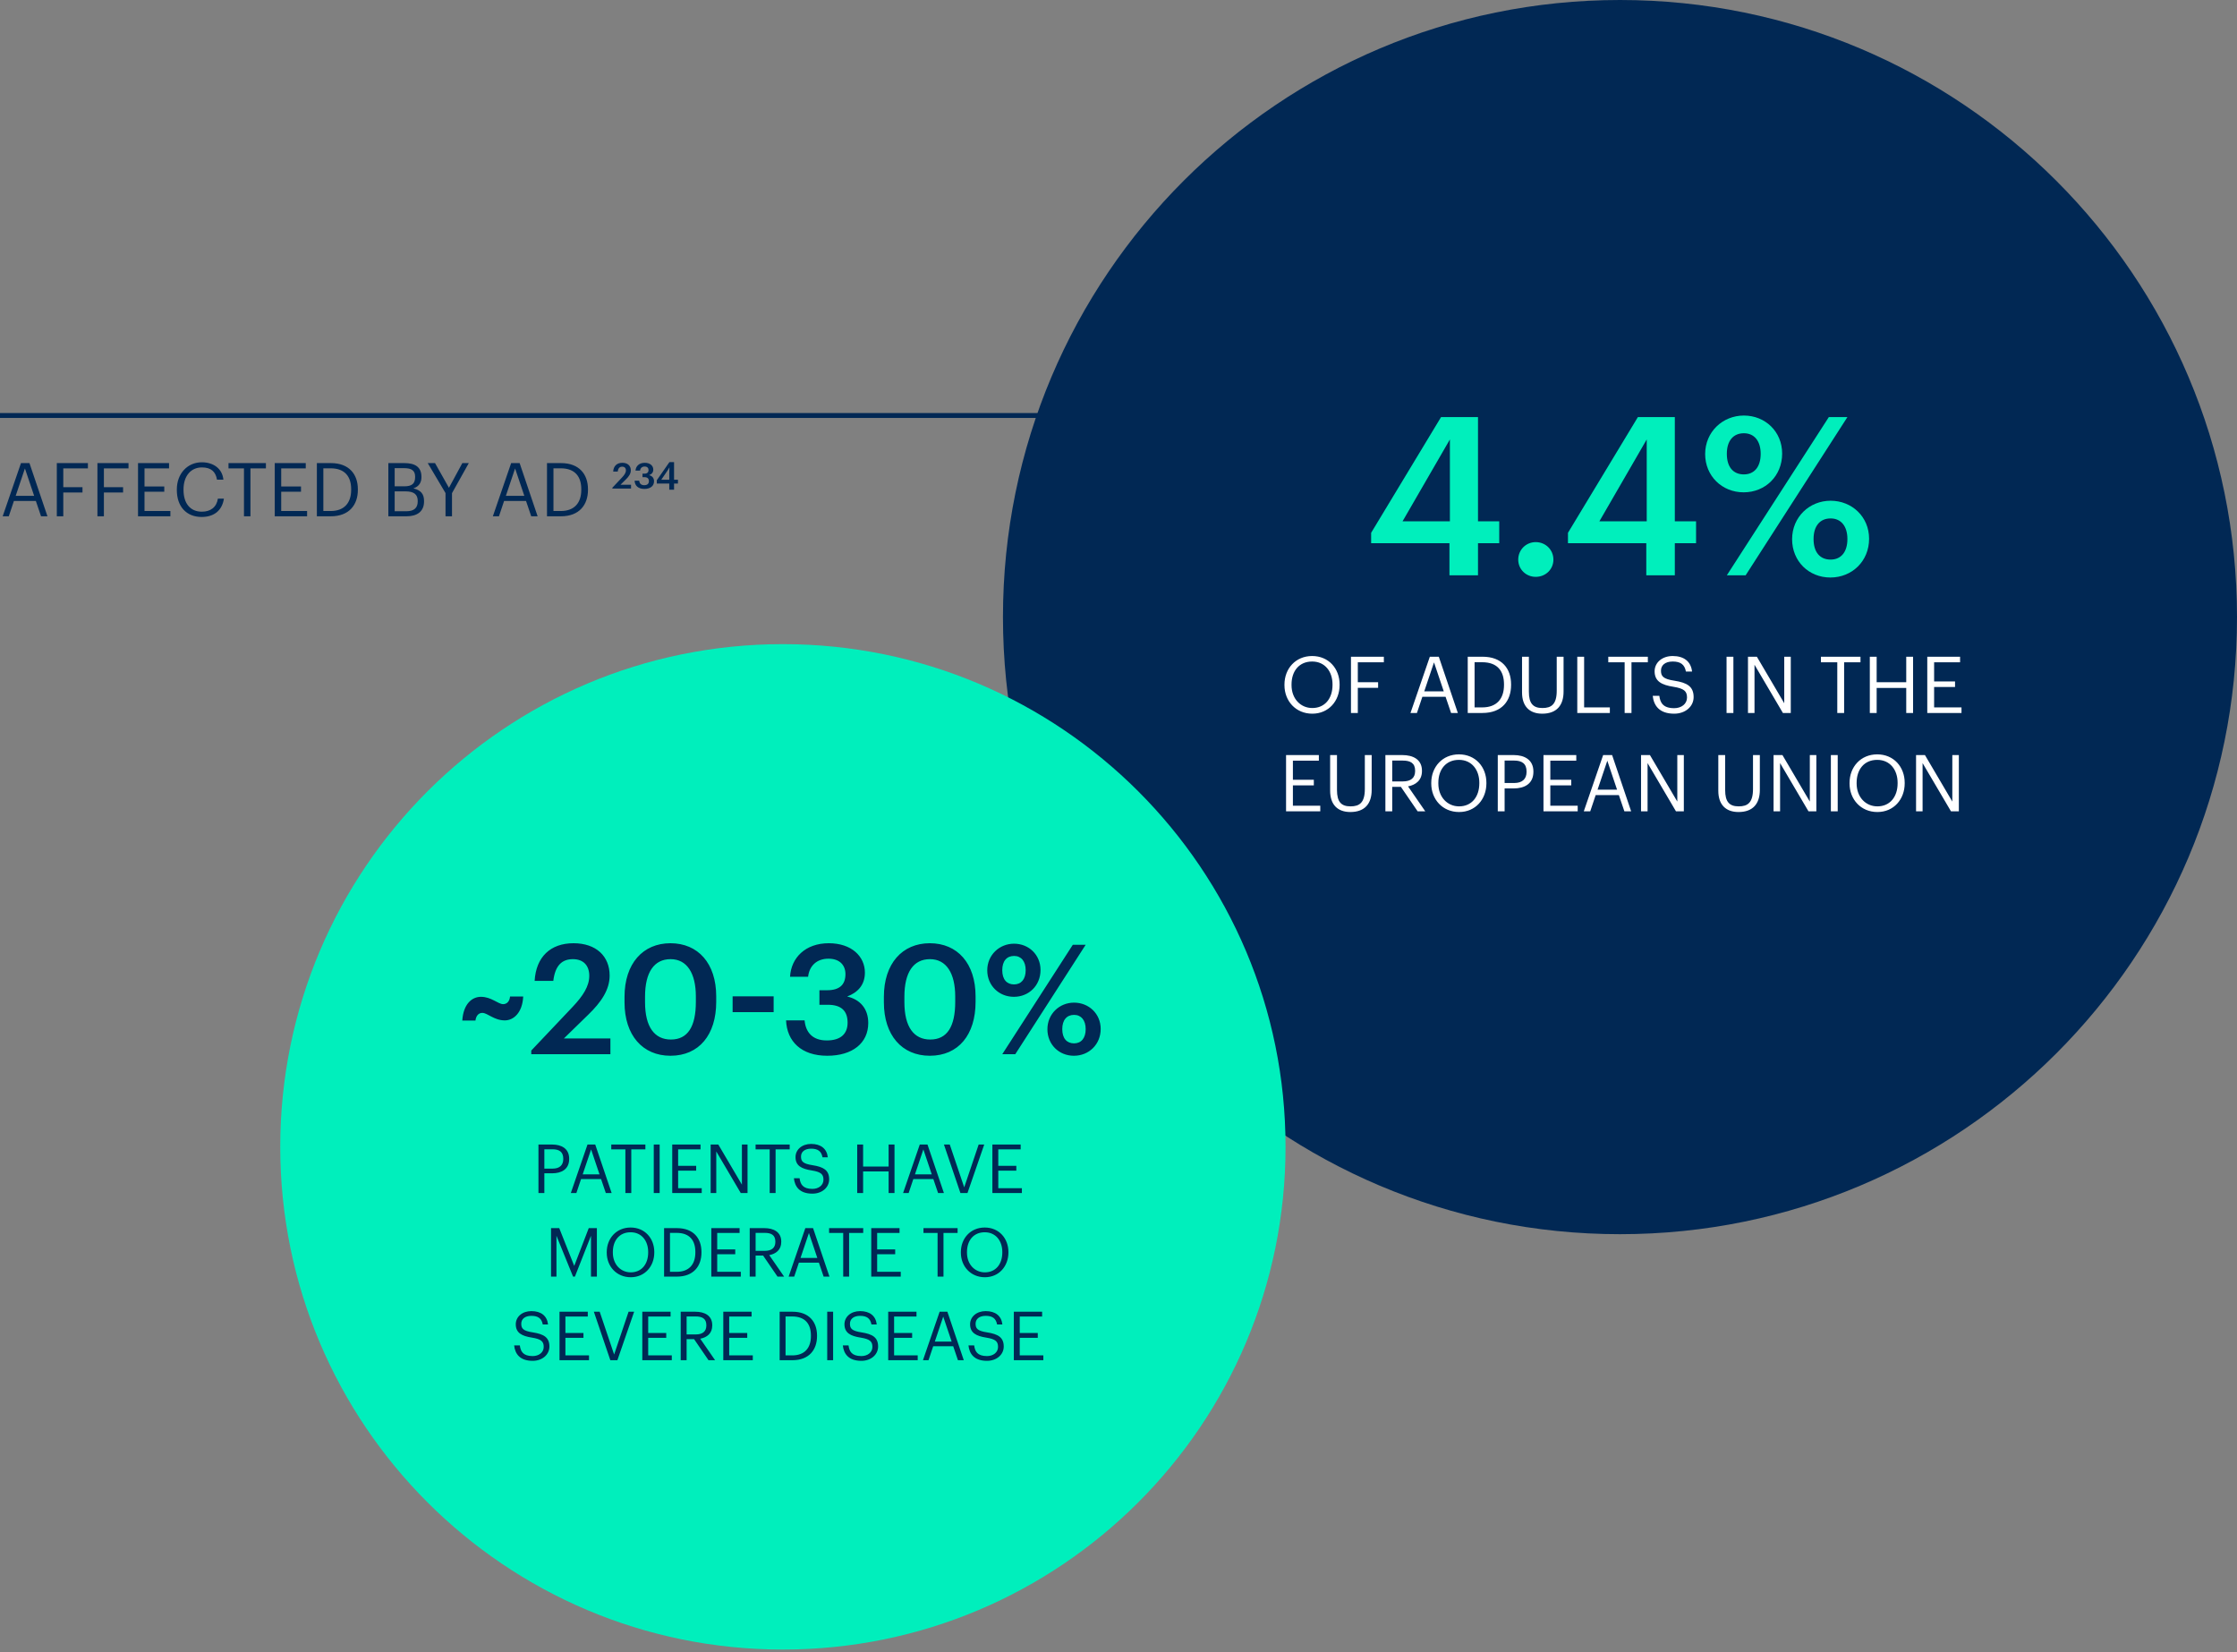
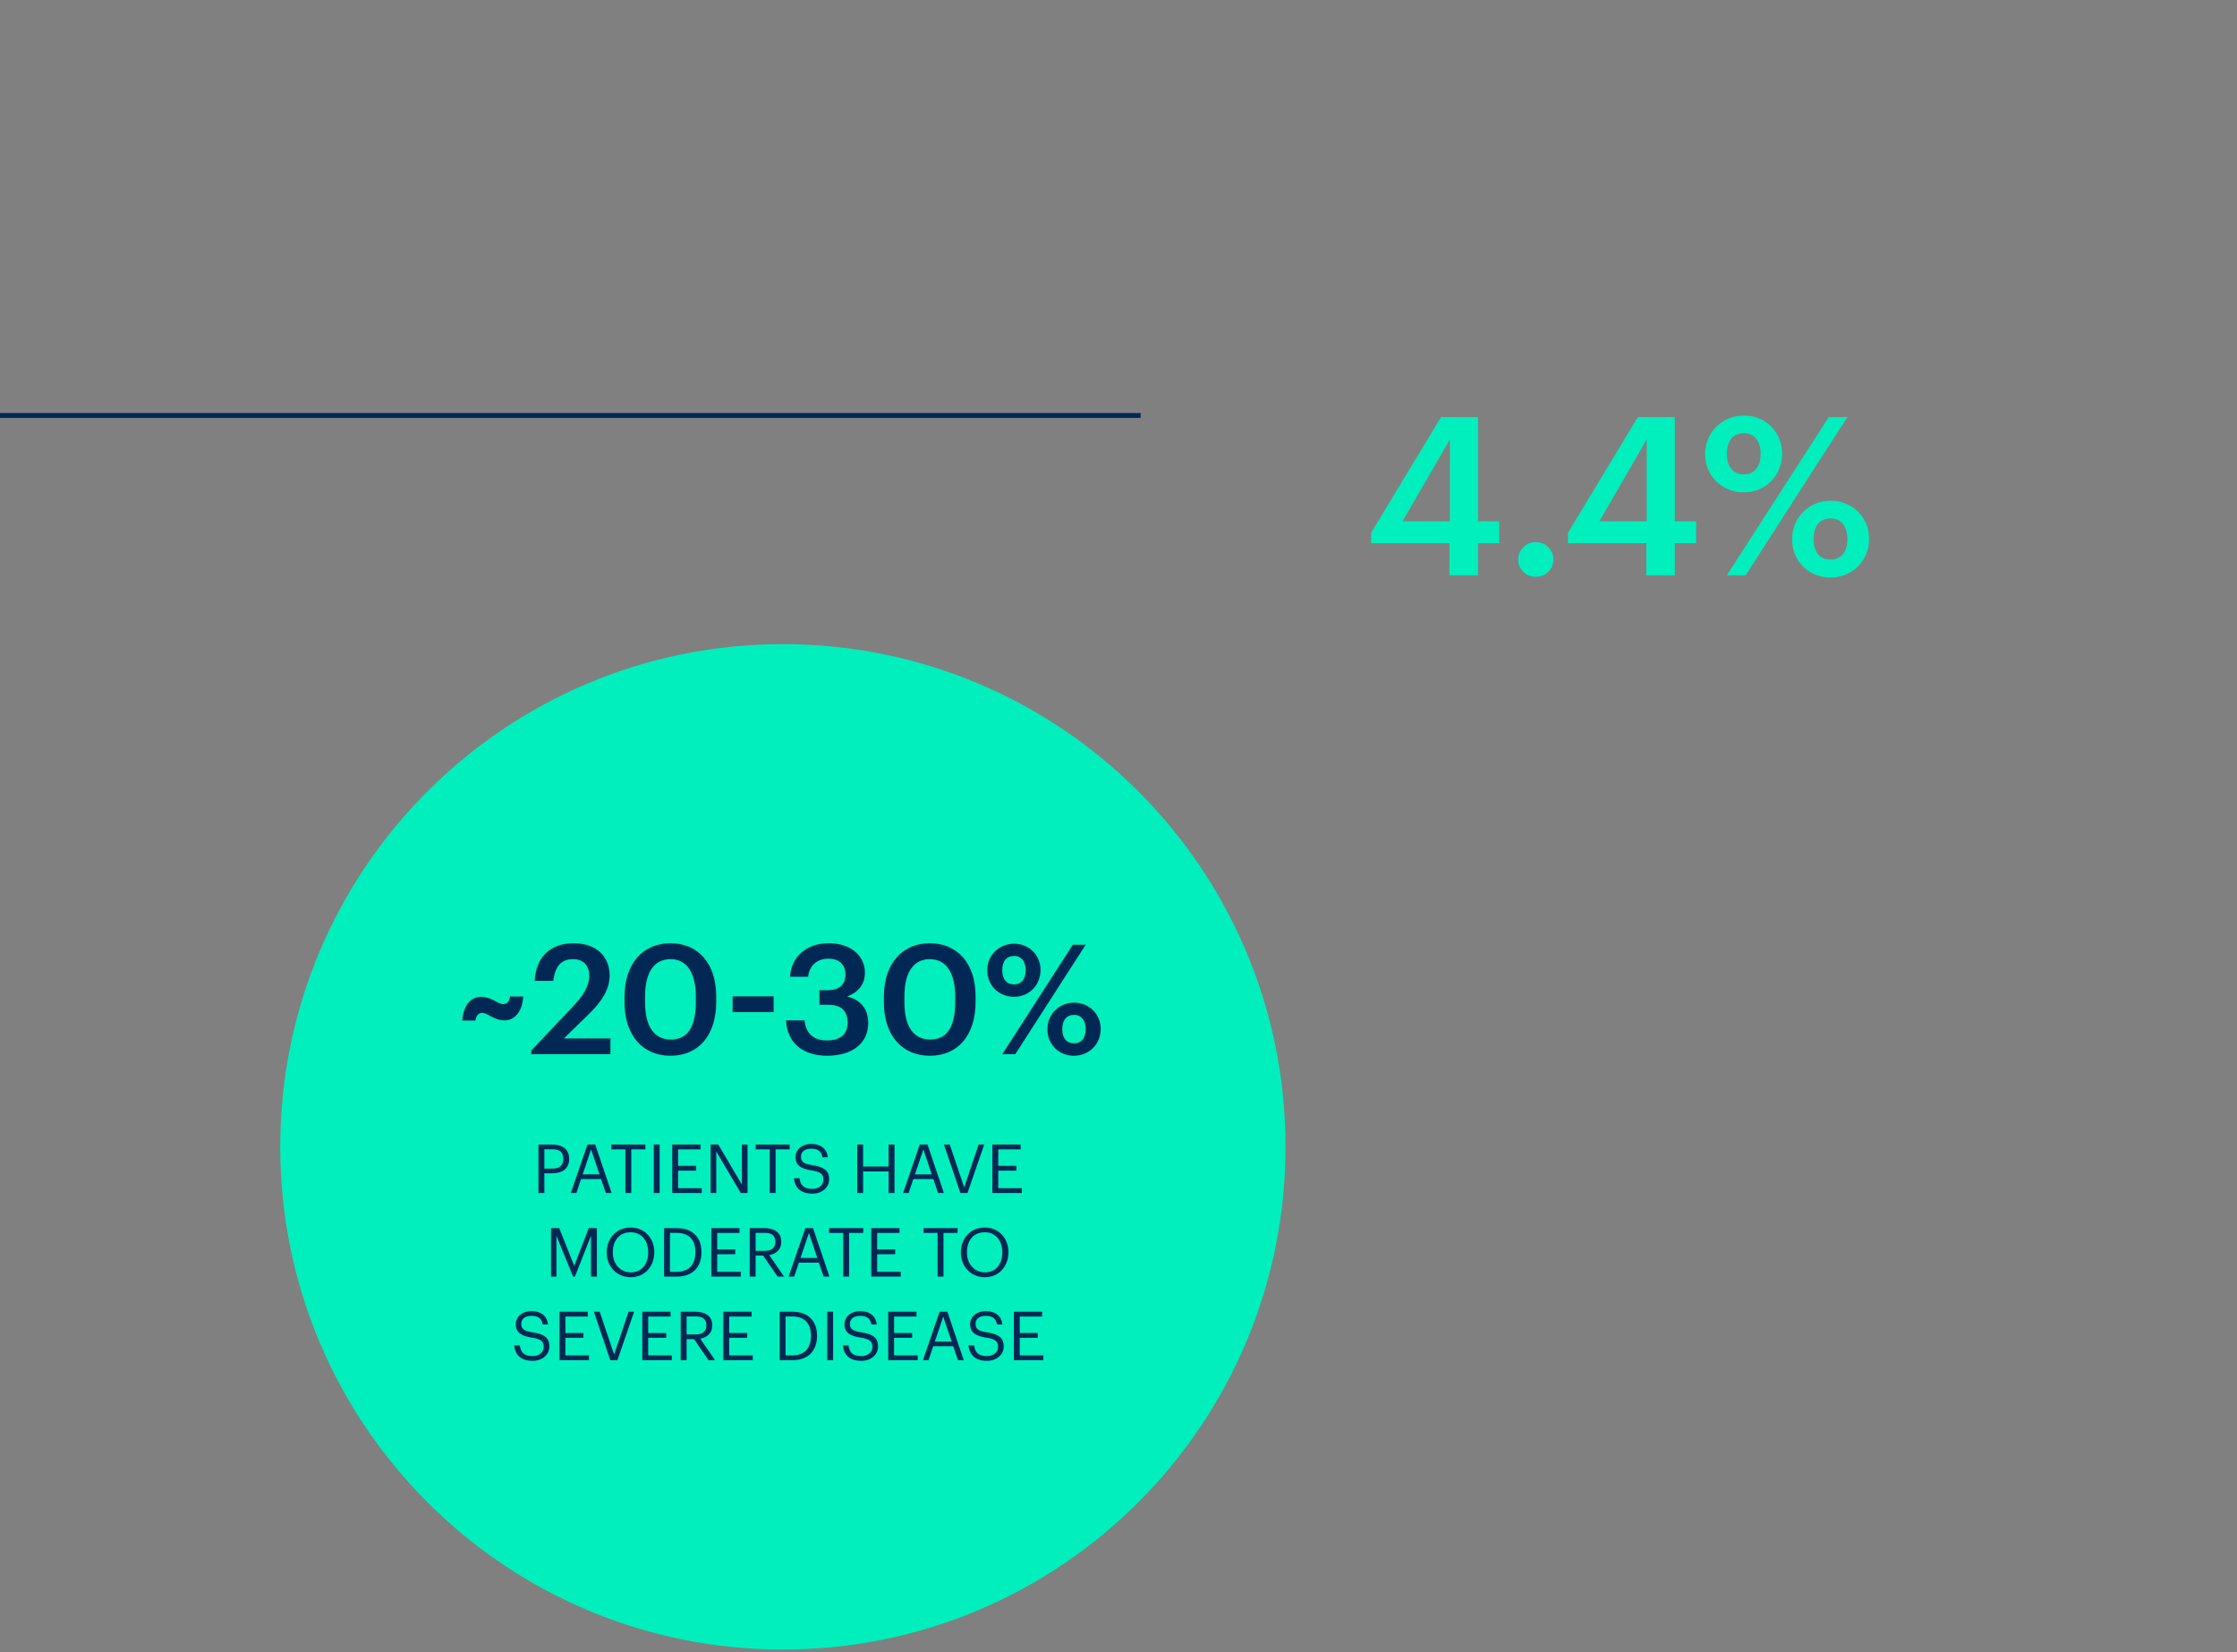
<svg xmlns="http://www.w3.org/2000/svg" width="455" height="336" viewBox="0 0 455 336" fill="none">
  <rect x="0" y="0" width="455" height="336" fill="#808080" stroke="none" />
  <line x1="232" y1="84.5" y2="84.5" stroke="#012854" />
-   <path d="M0.545 105L4.267 94.182H5.991L9.653 105H8.351L7.292 101.883H2.829L1.785 105H0.545ZM5.068 95.272L3.192 100.839H6.944L5.068 95.272ZM11.556 105V94.182H17.88V95.257H12.873V99.084H16.776V100.159H12.873V105H11.556ZM19.815 105V94.182H26.14V95.257H21.132V99.084H25.035V100.159H21.132V105H19.815ZM28.075 105V94.182H34.384V95.257H29.391V98.933H33.415V100.007H29.391V103.926H34.656V105H28.075ZM41.02 105.136C37.888 105.136 35.967 102.988 35.967 99.659V99.538C35.967 96.331 38.115 94.016 41.05 94.016C43.304 94.016 45.211 95.211 45.438 97.556H44.137C43.864 95.907 42.911 95.06 41.065 95.06C38.826 95.06 37.328 96.8 37.328 99.523V99.644C37.328 102.398 38.72 104.062 41.05 104.062C42.82 104.062 44.046 103.169 44.318 101.414H45.544C45.165 103.911 43.441 105.136 41.02 105.136ZM49.624 105V95.257H46.477V94.182H54.087V95.257H50.94V105H49.624ZM55.881 105V94.182H62.19V95.257H57.197V98.933H61.222V100.007H57.197V103.926H62.462V105H55.881ZM65.767 103.926H67.249C70.033 103.926 71.425 102.262 71.425 99.614V99.493C71.425 96.996 70.215 95.242 67.234 95.242H65.767V103.926ZM64.45 105V94.182H67.31C71.032 94.182 72.787 96.482 72.787 99.493V99.629C72.787 102.625 71.062 105 67.279 105H64.45ZM78.989 105V94.182H82.242C84.254 94.182 85.721 94.848 85.721 96.981V97.042C85.721 98.025 85.328 98.903 84.087 99.326C85.661 99.705 86.251 100.507 86.251 101.914V101.974C86.251 104.017 84.859 105 82.695 105H78.989ZM80.275 103.971H82.665C84.239 103.971 84.965 103.275 84.965 101.959V101.898C84.965 100.567 84.224 99.932 82.484 99.932H80.275V103.971ZM80.275 98.903H82.242C83.83 98.903 84.435 98.328 84.435 96.996V96.936C84.435 95.71 83.724 95.211 82.211 95.211H80.275V98.903ZM90.618 105V100.28L87.002 94.182H88.485L91.314 99.205L94.038 94.182H95.354L91.935 100.295V105H90.618ZM100.245 105L103.967 94.182H105.692L109.353 105H108.052L106.993 101.883H102.53L101.486 105H100.245ZM104.769 95.272L102.893 100.839H106.645L104.769 95.272ZM112.573 103.926H114.056C116.84 103.926 118.232 102.262 118.232 99.614V99.493C118.232 96.996 117.021 95.242 114.041 95.242H112.573V103.926ZM111.257 105V94.182H114.117C117.838 94.182 119.593 96.482 119.593 99.493V99.629C119.593 102.625 117.869 105 114.086 105H111.257ZM124.555 99.357V99.19L126.491 97.133C126.991 96.618 127.308 96.149 127.308 95.665C127.308 95.196 127.036 94.909 126.552 94.909C126.053 94.909 125.735 95.196 125.644 95.907H124.721C124.782 94.772 125.478 94.122 126.582 94.122C127.672 94.122 128.307 94.727 128.307 95.65C128.307 96.331 127.914 96.906 127.308 97.496L126.204 98.585H128.352V99.357H124.555ZM131.063 99.432C129.807 99.432 129.111 98.767 129.081 97.753H130.004C130.064 98.282 130.351 98.676 131.032 98.676C131.683 98.676 131.985 98.358 131.985 97.859C131.985 97.314 131.683 97.042 131.078 97.042H130.684V96.331H131.063C131.637 96.331 131.91 96.058 131.91 95.59C131.91 95.181 131.653 94.878 131.123 94.878C130.594 94.878 130.246 95.196 130.185 95.71H129.262C129.323 94.788 130.019 94.122 131.138 94.122C132.243 94.122 132.878 94.727 132.878 95.514C132.878 96.089 132.53 96.452 132.016 96.633C132.621 96.77 133.029 97.193 133.029 97.874C133.029 98.842 132.273 99.432 131.063 99.432ZM137.894 98.344H137.101V99.592H136.126V98.344H133.591V97.668L136.152 93.989H137.101V97.564H137.894V98.344ZM136.126 96.355C136.126 96.173 136.131 95.961 136.139 95.718C136.148 95.475 136.157 95.25 136.165 95.042C136.122 95.137 136.031 95.293 135.892 95.51C135.754 95.718 135.637 95.896 135.541 96.043L134.501 97.564H136.126V96.355Z" fill="#012854" />
-   <path d="M329.5 251C398.812 251 455 194.812 455 125.5C455 56.188 398.812 0 329.5 0C260.188 0 204 56.188 204 125.5C204 194.812 260.188 251 329.5 251Z" fill="#012854" />
  <path d="M294.816 117V110.475H278.886V108.36L293.106 84.825H300.621V106.02H304.941V110.475H300.621V117H294.816ZM285.276 106.02H294.906V89.37L285.276 106.02ZM312.359 117.315C310.379 117.315 308.804 115.785 308.804 113.805C308.804 111.825 310.379 110.25 312.359 110.25C314.384 110.25 315.959 111.825 315.959 113.805C315.959 115.785 314.384 117.315 312.359 117.315ZM334.85 117V110.475H318.92V108.36L333.14 84.825H340.655V106.02H344.975V110.475H340.655V117H334.85ZM325.31 106.02H334.94V89.37L325.31 106.02Z" fill="#00EFBC" />
  <path d="M354.699 96.48C356.814 96.48 358.119 94.95 358.119 92.295C358.119 89.685 356.814 88.11 354.699 88.11C352.584 88.11 351.234 89.595 351.234 92.295C351.234 95.04 352.584 96.48 354.699 96.48ZM354.654 100.125C350.244 100.125 346.824 96.795 346.824 92.34C346.824 87.84 350.379 84.51 354.699 84.51C359.019 84.51 362.484 87.75 362.484 92.25C362.484 96.795 359.064 100.125 354.654 100.125ZM351.234 117L371.979 84.825H375.759L355.059 117H351.234ZM372.339 113.805C374.454 113.805 375.759 112.275 375.759 109.62C375.759 107.01 374.454 105.435 372.339 105.435C370.224 105.435 368.874 106.92 368.874 109.62C368.874 112.365 370.224 113.805 372.339 113.805ZM372.294 117.45C367.884 117.45 364.509 114.12 364.509 109.665C364.509 105.165 368.019 101.835 372.339 101.835C376.659 101.835 380.169 105.075 380.169 109.575C380.169 114.12 376.704 117.45 372.294 117.45Z" fill="#00EFBC" />
-   <path d="M266.919 143.992C269.463 143.992 271.031 142.072 271.031 139.304V139.176C271.031 136.616 269.527 134.536 266.887 134.536C264.231 134.536 262.695 136.488 262.695 139.208V139.336C262.695 142.104 264.535 143.992 266.919 143.992ZM266.919 145.144C263.543 145.144 261.255 142.552 261.255 139.352V139.224C261.255 135.976 263.527 133.416 266.887 133.416C270.247 133.416 272.471 135.976 272.471 139.192V139.32C272.471 142.552 270.247 145.144 266.919 145.144ZM274.784 145V133.56H281.472V134.696H276.176V138.744H280.304V139.88H276.176V145H274.784ZM286.889 145L290.825 133.56H292.649L296.521 145H295.145L294.025 141.704H289.305L288.201 145H286.889ZM291.673 134.712L289.689 140.6H293.657L291.673 134.712ZM299.926 143.864H301.494C304.438 143.864 305.91 142.104 305.91 139.304V139.176C305.91 136.536 304.63 134.68 301.478 134.68H299.926V143.864ZM298.534 145V133.56H301.558C305.494 133.56 307.35 135.992 307.35 139.176V139.32C307.35 142.488 305.526 145 301.526 145H298.534ZM313.69 145.144C311.066 145.144 309.578 143.608 309.578 140.824V133.56H310.97V140.664C310.97 143.064 311.818 143.992 313.722 143.992C315.546 143.992 316.634 143.256 316.634 140.456V133.56H318.026V140.648C318.026 143.432 316.634 145.144 313.69 145.144ZM320.815 145V133.56H322.207V143.864H327.439V145H320.815ZM330.448 145V134.696H327.12V133.56H335.168V134.696H331.84V145H330.448ZM340.527 145.144C337.471 145.144 336.367 143.464 336.159 141.512H337.503C337.679 142.872 338.223 144.024 340.527 144.024C341.999 144.024 343.135 143.16 343.135 141.864C343.135 140.568 342.543 140.024 340.367 139.672C337.967 139.304 336.543 138.552 336.543 136.52C336.543 134.76 338.063 133.416 340.223 133.416C342.511 133.416 343.935 134.536 344.159 136.568H342.911C342.639 135.128 341.807 134.536 340.223 134.536C338.655 134.536 337.839 135.32 337.839 136.392C337.839 137.512 338.255 138.088 340.591 138.44C343.135 138.84 344.479 139.608 344.479 141.768C344.479 143.688 342.799 145.144 340.527 145.144ZM351.176 145V133.56H352.568V145H351.176ZM355.534 145V133.56H357.342L362.91 143.016V133.56H364.238V145H362.638L356.862 135.192V145H355.534ZM373.698 145V134.696H370.37V133.56H378.418V134.696H375.09V145H373.698ZM380.315 145V133.56H381.707V138.744H387.723V133.56H389.115V145H387.723V139.912H381.707V145H380.315ZM392.003 145V133.56H398.675V134.696H393.395V138.584H397.651V139.72H393.395V143.864H398.963V145H392.003ZM261.581 165V153.56H268.253V154.696H262.973V158.584H267.229V159.72H262.973V163.864H268.541V165H261.581ZM274.659 165.144C272.035 165.144 270.547 163.608 270.547 160.824V153.56H271.939V160.664C271.939 163.064 272.787 163.992 274.691 163.992C276.515 163.992 277.603 163.256 277.603 160.456V153.56H278.995V160.648C278.995 163.432 277.603 165.144 274.659 165.144ZM281.784 165V153.56H285.224C287.416 153.56 289.224 154.456 289.224 156.744V156.808C289.224 158.696 287.96 159.624 286.392 159.928L289.896 165H288.344L284.936 160.024H283.176V165H281.784ZM283.176 158.92H285.32C286.952 158.92 287.832 158.216 287.832 156.808V156.744C287.832 155.192 286.872 154.68 285.32 154.68H283.176V158.92ZM296.778 163.992C299.322 163.992 300.89 162.072 300.89 159.304V159.176C300.89 156.616 299.386 154.536 296.746 154.536C294.09 154.536 292.554 156.488 292.554 159.208V159.336C292.554 162.104 294.394 163.992 296.778 163.992ZM296.778 165.144C293.402 165.144 291.114 162.552 291.114 159.352V159.224C291.114 155.976 293.386 153.416 296.746 153.416C300.106 153.416 302.33 155.976 302.33 159.192V159.32C302.33 162.552 300.106 165.144 296.778 165.144ZM304.643 165V153.56H307.891C310.083 153.56 311.891 154.52 311.891 156.904V156.968C311.891 159.4 310.067 160.344 307.891 160.344H306.035V165H304.643ZM306.035 159.24H307.987C309.619 159.24 310.499 158.44 310.499 156.968V156.904C310.499 155.288 309.539 154.68 307.987 154.68H306.035V159.24ZM313.94 165V153.56H320.612V154.696H315.332V158.584H319.588V159.72H315.332V163.864H320.9V165H313.94ZM322.139 165L326.075 153.56H327.899L331.771 165H330.395L329.275 161.704H324.555L323.451 165H322.139ZM326.923 154.712L324.939 160.6H328.907L326.923 154.712ZM333.784 165V153.56H335.592L341.16 163.016V153.56H342.488V165H340.888L335.112 155.192V165H333.784ZM353.612 165.144C350.988 165.144 349.5 163.608 349.5 160.824V153.56H350.892V160.664C350.892 163.064 351.74 163.992 353.644 163.992C355.468 163.992 356.556 163.256 356.556 160.456V153.56H357.948V160.648C357.948 163.432 356.556 165.144 353.612 165.144ZM360.737 165V153.56H362.545L368.113 163.016V153.56H369.441V165H367.841L362.065 155.192V165H360.737ZM372.395 165V153.56H373.787V165H372.395ZM381.857 163.992C384.401 163.992 385.969 162.072 385.969 159.304V159.176C385.969 156.616 384.465 154.536 381.825 154.536C379.169 154.536 377.633 156.488 377.633 159.208V159.336C377.633 162.104 379.473 163.992 381.857 163.992ZM381.857 165.144C378.481 165.144 376.193 162.552 376.193 159.352V159.224C376.193 155.976 378.465 153.416 381.825 153.416C385.185 153.416 387.409 155.976 387.409 159.192V159.32C387.409 162.552 385.185 165.144 381.857 165.144ZM389.721 165V153.56H391.529L397.097 163.016V153.56H398.425V165H396.825L391.049 155.192V165H389.721Z" fill="white" />
  <path d="M159.237 335.475C215.702 335.475 261.475 289.702 261.475 233.237C261.475 176.773 215.702 131 159.237 131C102.773 131 57 176.773 57 233.237C57 289.702 102.773 335.475 159.237 335.475Z" fill="#00EFBC" />
  <path d="M109.52 242.63V232.768H112.32C114.21 232.768 115.768 233.595 115.768 235.651V235.706C115.768 237.803 114.196 238.616 112.32 238.616H110.72V242.63H109.52ZM110.72 237.665H112.403C113.81 237.665 114.568 236.975 114.568 235.706V235.651C114.568 234.257 113.741 233.733 112.403 233.733H110.72V237.665ZM116.103 242.63L119.496 232.768H121.069L124.407 242.63H123.221L122.255 239.789H118.186L117.234 242.63H116.103ZM120.227 233.761L118.517 238.837H121.938L120.227 233.761ZM127.2 242.63V233.747H124.331V232.768H131.27V233.747H128.4V242.63H127.2ZM132.974 242.63V232.768H134.174V242.63H132.974ZM136.73 242.63V232.768H142.483V233.747H137.931V237.099H141.6V238.078H137.931V241.651H142.731V242.63H136.73ZM144.544 242.63V232.768H146.102L150.903 240.92V232.768H152.047V242.63H150.668L145.688 234.175V242.63H144.544ZM156.553 242.63V233.747H153.684V232.768H160.622V233.747H157.753V242.63H156.553ZM165.242 242.755C162.607 242.755 161.655 241.306 161.476 239.623H162.635C162.787 240.796 163.256 241.789 165.242 241.789C166.511 241.789 167.49 241.044 167.49 239.927C167.49 238.809 166.98 238.34 165.104 238.037C163.035 237.72 161.807 237.071 161.807 235.32C161.807 233.802 163.118 232.644 164.98 232.644C166.952 232.644 168.18 233.609 168.373 235.361H167.297C167.063 234.12 166.345 233.609 164.98 233.609C163.628 233.609 162.924 234.285 162.924 235.209C162.924 236.175 163.283 236.671 165.297 236.975C167.49 237.32 168.649 237.982 168.649 239.844C168.649 241.499 167.201 242.755 165.242 242.755ZM174.354 242.63V232.768H175.554V237.237H180.741V232.768H181.941V242.63H180.741V238.244H175.554V242.63H174.354ZM183.685 242.63L187.079 232.768H188.651L191.989 242.63H190.803L189.838 239.789H185.768L184.817 242.63H183.685ZM187.81 233.761L186.099 238.837H189.52L187.81 233.761ZM195.347 242.63L191.995 232.768H193.181L196.119 241.472L199.057 232.768H200.189L196.781 242.63H195.347ZM201.848 242.63V232.768H207.6V233.747H203.048V237.099H206.717V238.078H203.048V241.651H207.848V242.63H201.848ZM112.079 259.63V249.768H113.748L116.797 257.451L119.749 249.768H121.404V259.63H120.204V251.326L116.935 259.63H116.562L113.183 251.326V259.63H112.079ZM128.293 258.761C130.486 258.761 131.838 257.106 131.838 254.72V254.609C131.838 252.402 130.542 250.609 128.266 250.609C125.976 250.609 124.652 252.292 124.652 254.637V254.747C124.652 257.134 126.238 258.761 128.293 258.761ZM128.293 259.755C125.383 259.755 123.41 257.52 123.41 254.761V254.651C123.41 251.851 125.369 249.644 128.266 249.644C131.162 249.644 133.08 251.851 133.08 254.623V254.734C133.08 257.52 131.162 259.755 128.293 259.755ZM136.274 258.651H137.625C140.164 258.651 141.433 257.134 141.433 254.72V254.609C141.433 252.333 140.329 250.733 137.612 250.733H136.274V258.651ZM135.074 259.63V249.768H137.681C141.074 249.768 142.674 251.864 142.674 254.609V254.734C142.674 257.465 141.102 259.63 137.653 259.63H135.074ZM144.678 259.63V249.768H150.43V250.747H145.878V254.099H149.548V255.078H145.878V258.651H150.679V259.63H144.678ZM152.491 259.63V249.768H155.457C157.347 249.768 158.905 250.54 158.905 252.513V252.568C158.905 254.196 157.816 254.996 156.464 255.258L159.485 259.63H158.147L155.209 255.34H153.691V259.63H152.491ZM153.691 254.389H155.54C156.947 254.389 157.705 253.782 157.705 252.568V252.513C157.705 251.175 156.878 250.733 155.54 250.733H153.691V254.389ZM160.408 259.63L163.801 249.768H165.374L168.712 259.63H167.526L166.56 256.789H162.491L161.539 259.63H160.408ZM164.532 250.761L162.822 255.837H166.243L164.532 250.761ZM171.506 259.63V250.747H168.636V249.768H175.575V250.747H172.706V259.63H171.506ZM177.21 259.63V249.768H182.962V250.747H178.41V254.099H182.079V255.078H178.41V258.651H183.21V259.63H177.21ZM190.701 259.63V250.747H187.832V249.768H194.771V250.747H191.901V259.63H190.701ZM200.321 258.761C202.514 258.761 203.866 257.106 203.866 254.72V254.609C203.866 252.402 202.57 250.609 200.294 250.609C198.004 250.609 196.68 252.292 196.68 254.637V254.747C196.68 257.134 198.266 258.761 200.321 258.761ZM200.321 259.755C197.411 259.755 195.438 257.52 195.438 254.761V254.651C195.438 251.851 197.397 249.644 200.294 249.644C203.19 249.644 205.108 251.851 205.108 254.623V254.734C205.108 257.52 203.19 259.755 200.321 259.755ZM108.342 276.755C105.707 276.755 104.755 275.306 104.576 273.623H105.734C105.886 274.796 106.355 275.789 108.342 275.789C109.611 275.789 110.59 275.044 110.59 273.927C110.59 272.809 110.08 272.34 108.204 272.037C106.134 271.72 104.907 271.071 104.907 269.32C104.907 267.802 106.217 266.644 108.079 266.644C110.052 266.644 111.28 267.609 111.473 269.361H110.397C110.162 268.12 109.445 267.609 108.079 267.609C106.728 267.609 106.024 268.285 106.024 269.209C106.024 270.175 106.383 270.671 108.397 270.975C110.59 271.32 111.749 271.982 111.749 273.844C111.749 275.499 110.3 276.755 108.342 276.755ZM113.803 276.63V266.768H119.555V267.747H115.003V271.099H118.673V272.078H115.003V275.651H119.804V276.63H113.803ZM124.141 276.63L120.789 266.768H121.975L124.913 275.472L127.851 266.768H128.982L125.575 276.63H124.141ZM130.642 276.63V266.768H136.394V267.747H131.842V271.099H135.511V272.078H131.842V275.651H136.642V276.63H130.642ZM138.455 276.63V266.768H141.42C143.31 266.768 144.869 267.54 144.869 269.513V269.568C144.869 271.196 143.779 271.996 142.427 272.258L145.448 276.63H144.11L141.172 272.34H139.655V276.63H138.455ZM139.655 271.389H141.503C142.91 271.389 143.669 270.782 143.669 269.568V269.513C143.669 268.175 142.841 267.733 141.503 267.733H139.655V271.389ZM147.116 276.63V266.768H152.869V267.747H148.317V271.099H151.986V272.078H148.317V275.651H153.117V276.63H147.116ZM159.78 275.651H161.132C163.67 275.651 164.939 274.134 164.939 271.72V271.609C164.939 269.333 163.836 267.733 161.118 267.733H159.78V275.651ZM158.58 276.63V266.768H161.187C164.58 266.768 166.181 268.864 166.181 271.609V271.734C166.181 274.465 164.608 276.63 161.159 276.63H158.58ZM168.254 276.63V266.768H169.454V276.63H168.254ZM175.197 276.755C172.562 276.755 171.61 275.306 171.431 273.623H172.59C172.741 274.796 173.21 275.789 175.197 275.789C176.466 275.789 177.445 275.044 177.445 273.927C177.445 272.809 176.935 272.34 175.059 272.037C172.99 271.72 171.762 271.071 171.762 269.32C171.762 267.802 173.072 266.644 174.935 266.644C176.907 266.644 178.135 267.609 178.328 269.361H177.252C177.018 268.12 176.3 267.609 174.935 267.609C173.583 267.609 172.879 268.285 172.879 269.209C172.879 270.175 173.238 270.671 175.252 270.975C177.445 271.32 178.604 271.982 178.604 273.844C178.604 275.499 177.155 276.755 175.197 276.755ZM180.659 276.63V266.768H186.411V267.747H181.859V271.099H185.528V272.078H181.859V275.651H186.659V276.63H180.659ZM187.727 276.63L191.12 266.768H192.693L196.031 276.63H194.844L193.879 273.789H189.81L188.858 276.63H187.727ZM191.851 267.761L190.141 272.837H193.562L191.851 267.761ZM200.751 276.755C198.116 276.755 197.164 275.306 196.985 273.623H198.144C198.295 274.796 198.764 275.789 200.751 275.789C202.02 275.789 202.999 275.044 202.999 273.927C202.999 272.809 202.489 272.34 200.613 272.037C198.544 271.72 197.316 271.071 197.316 269.32C197.316 267.802 198.626 266.644 200.489 266.644C202.461 266.644 203.689 267.609 203.882 269.361H202.806C202.572 268.12 201.854 267.609 200.489 267.609C199.137 267.609 198.433 268.285 198.433 269.209C198.433 270.175 198.792 270.671 200.806 270.975C202.999 271.32 204.158 271.982 204.158 273.844C204.158 275.499 202.709 276.755 200.751 276.755ZM206.213 276.63V266.768H211.965V267.747H207.413V271.099H211.082V272.078H207.413V275.651H212.213V276.63H206.213Z" fill="#012854" />
  <path d="M94.028 207.551C94.246 204.188 95.989 202.725 97.826 202.725C99.943 202.725 101.313 204.219 102.341 204.219C103.057 204.219 103.648 203.69 103.742 202.663H106.419C106.264 205.963 104.458 207.52 102.683 207.52C100.473 207.52 99.165 205.994 98.106 205.994C97.359 205.994 96.83 206.555 96.705 207.551H94.028ZM108.058 214.401V213.653L116.464 204.78C118.582 202.538 119.858 200.577 119.858 198.459C119.858 196.373 118.675 195.066 116.527 195.066C114.316 195.066 112.915 196.342 112.541 199.487H108.743C109.023 194.63 111.95 191.828 116.651 191.828C121.259 191.828 123.999 194.474 123.999 198.397C123.999 201.293 122.287 203.815 119.64 206.368L114.69 211.194H124.155V214.401H108.058ZM136.461 211.412C139.885 211.412 141.536 208.796 141.536 203.752V202.663C141.536 197.93 139.73 195.066 136.398 195.066C133.036 195.066 131.199 197.743 131.199 202.694V203.815C131.199 208.859 133.129 211.412 136.461 211.412ZM136.367 214.712C130.701 214.712 127.027 210.54 127.027 203.846V202.725C127.027 195.969 130.763 191.828 136.367 191.828C142.003 191.828 145.676 195.938 145.676 202.632V203.752C145.676 210.446 142.189 214.712 136.367 214.712ZM149.013 205.838V202.632H157.357V205.838H149.013ZM168.258 214.712C162.965 214.712 160.07 211.785 159.883 207.52H163.65C163.868 209.855 165.176 211.598 168.165 211.598C171.06 211.598 172.399 210.197 172.399 207.987C172.399 205.558 171.092 204.344 168.383 204.344H166.67V201.386H168.258C170.811 201.386 171.963 200.203 171.963 198.117C171.963 196.311 170.811 194.972 168.507 194.972C166.141 194.972 164.616 196.405 164.366 198.646H160.693C160.91 194.786 163.806 191.828 168.57 191.828C173.209 191.828 175.917 194.505 175.917 197.806C175.917 200.328 174.454 201.853 172.306 202.663C174.89 203.254 176.602 205.091 176.602 208.049C176.602 212.159 173.364 214.712 168.258 214.712ZM189.214 211.412C192.638 211.412 194.289 208.796 194.289 203.752V202.663C194.289 197.93 192.483 195.066 189.151 195.066C185.789 195.066 183.952 197.743 183.952 202.694V203.815C183.952 208.859 185.882 211.412 189.214 211.412ZM189.12 214.712C183.454 214.712 179.78 210.54 179.78 203.846V202.725C179.78 195.969 183.516 191.828 189.12 191.828C194.756 191.828 198.429 195.938 198.429 202.632V203.752C198.429 210.446 194.942 214.712 189.12 214.712ZM206.253 200.203C207.717 200.203 208.62 199.144 208.62 197.307C208.62 195.502 207.717 194.412 206.253 194.412C204.79 194.412 203.856 195.439 203.856 197.307C203.856 199.207 204.79 200.203 206.253 200.203ZM206.222 202.725C203.171 202.725 200.805 200.421 200.805 197.339C200.805 194.225 203.264 191.921 206.253 191.921C209.242 191.921 211.64 194.163 211.64 197.276C211.64 200.421 209.273 202.725 206.222 202.725ZM203.856 214.401L218.209 192.139H220.824L206.502 214.401H203.856ZM218.458 212.19C219.922 212.19 220.824 211.131 220.824 209.294C220.824 207.489 219.922 206.399 218.458 206.399C216.995 206.399 216.061 207.426 216.061 209.294C216.061 211.194 216.995 212.19 218.458 212.19ZM218.427 214.712C215.376 214.712 213.041 212.408 213.041 209.326C213.041 206.212 215.469 203.908 218.458 203.908C221.447 203.908 223.876 206.15 223.876 209.263C223.876 212.408 221.478 214.712 218.427 214.712Z" fill="#012854" />
</svg>